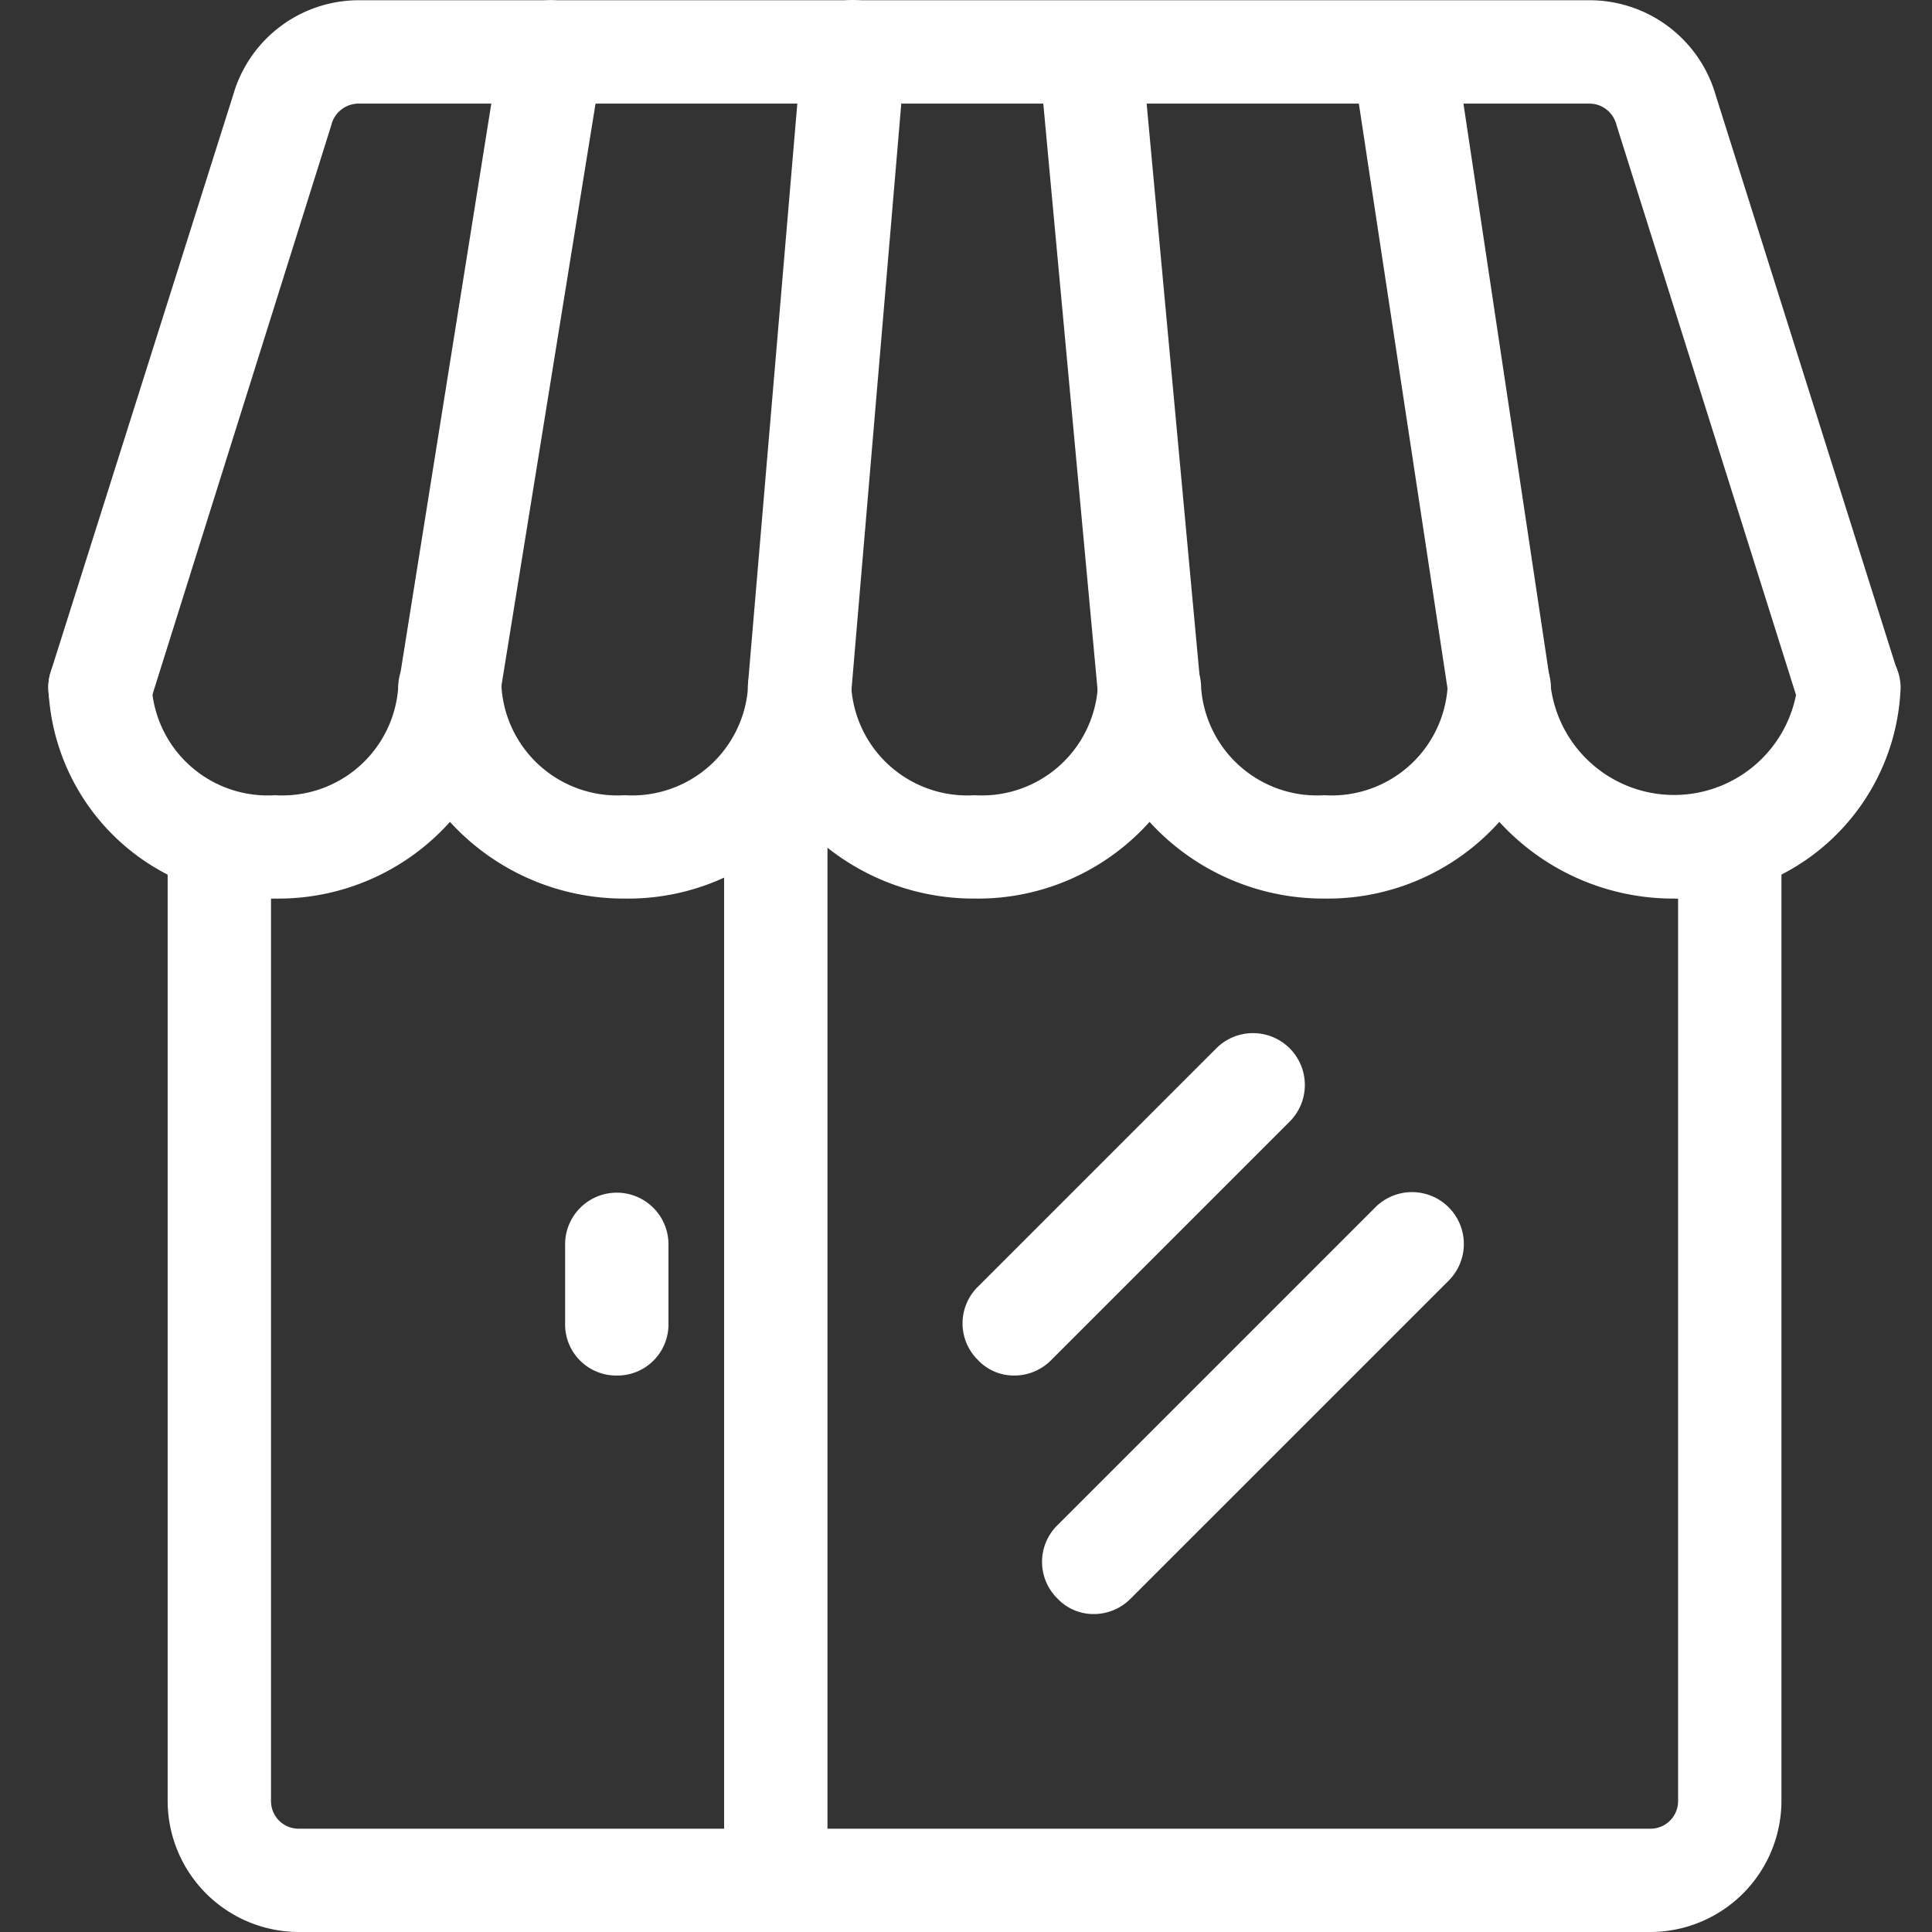
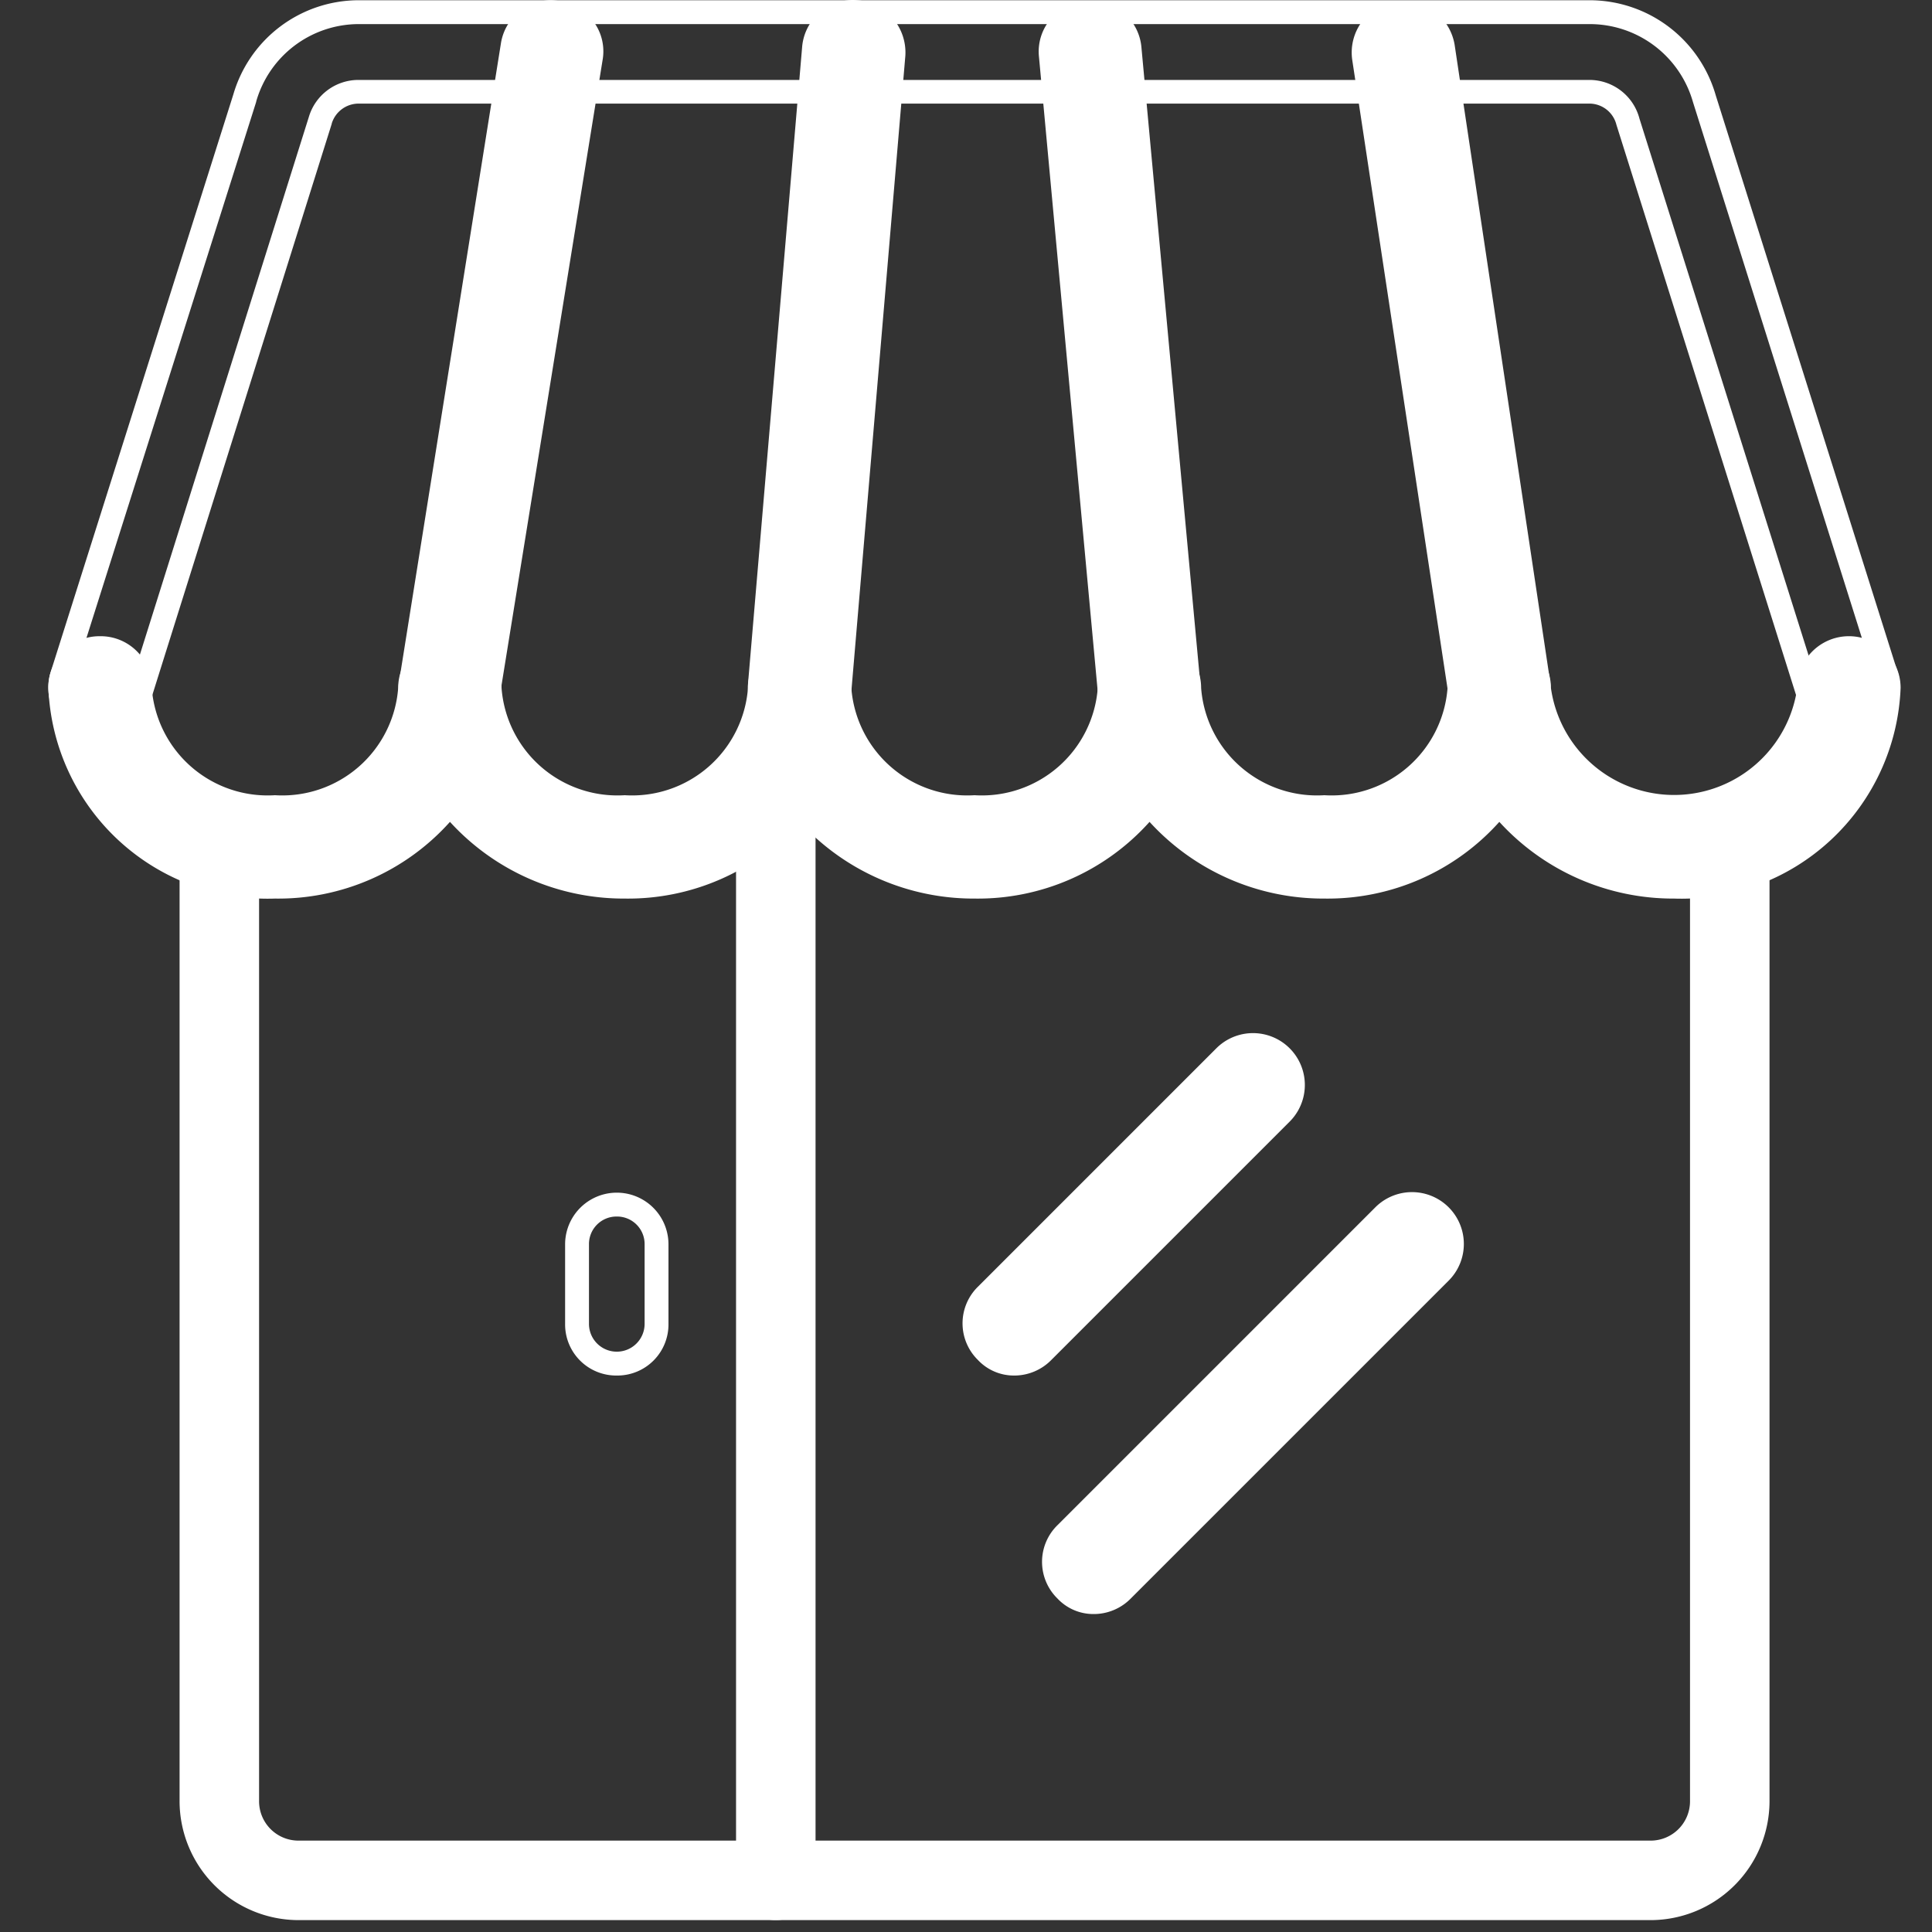
<svg xmlns="http://www.w3.org/2000/svg" width="40" height="40" viewBox="0 0 40 40" data-v-2fc4ce1a="">
  <rect x="0" y="0" width="40" height="40" fill="#333333" stroke="none" />
  <g id="グループ_7445" data-name="グループ 7445" transform="translate(-355 -5637)" data-v-2fc4ce1a="">
    <rect id="長方形_6138" data-name="長方形 6138" width="40" height="40" transform="translate(355 5637)" fill="none" data-v-2fc4ce1a="" />
    <g id="_レイヤー_1-2" transform="translate(356.25 5637.25)" data-v-2fc4ce1a="">
      <g id="グループ_7303" data-name="グループ 7303" transform="translate(-0.25 -0.25)" data-v-2fc4ce1a="">
        <path fill="#FFF" id="パス_14159" data-name="パス 14159" d="M33.412,12.938a4.577,4.577,0,0,1-3.621-1.728,4.528,4.528,0,0,1-3.621,1.728,4.577,4.577,0,0,1-3.621-1.728,4.528,4.528,0,0,1-3.621,1.728,4.577,4.577,0,0,1-3.621-1.728,4.528,4.528,0,0,1-3.621,1.728,4.577,4.577,0,0,1-3.621-1.728,4.528,4.528,0,0,1-3.621,1.728A4.291,4.291,0,0,1,0,8.823.815.815,0,0,1,.823,8a.815.815,0,0,1,.823.823,2.646,2.646,0,0,0,2.8,2.469,2.646,2.646,0,0,0,2.8-2.469.823.823,0,0,1,1.646,0,2.646,2.646,0,0,0,2.8,2.469,2.646,2.646,0,0,0,2.8-2.469.823.823,0,0,1,1.646,0,2.646,2.646,0,0,0,2.8,2.469,2.646,2.646,0,0,0,2.8-2.469.823.823,0,0,1,1.646,0,2.646,2.646,0,0,0,2.8,2.469,2.646,2.646,0,0,0,2.8-2.469.823.823,0,0,1,1.646,0,2.82,2.82,0,0,0,5.6,0,.823.823,0,0,1,1.646,0A4.291,4.291,0,0,1,33.412,12.938Z" transform="translate(0.249 5.419)" data-v-2fc4ce1a="" />
        <path fill="#FFF" id="パス_14159_-_アウトライン" data-name="パス 14159 - アウトライン" d="M33.409,13.182a4.872,4.872,0,0,1-3.619-1.588,4.77,4.77,0,0,1-3.623,1.588,4.872,4.872,0,0,1-3.619-1.588,4.77,4.77,0,0,1-3.623,1.588,4.872,4.872,0,0,1-3.619-1.588,4.77,4.77,0,0,1-3.623,1.588,4.872,4.872,0,0,1-3.619-1.588,4.77,4.77,0,0,1-3.623,1.588A4.54,4.54,0,0,1-.25,8.82,1.058,1.058,0,0,1,.82,7.75,1.058,1.058,0,0,1,1.89,8.82a2.406,2.406,0,0,0,2.551,2.222A2.406,2.406,0,0,0,6.992,8.82a1.07,1.07,0,0,1,2.14,0,2.406,2.406,0,0,0,2.551,2.222A2.406,2.406,0,0,0,14.234,8.82a1.07,1.07,0,0,1,2.14,0,2.406,2.406,0,0,0,2.551,2.222A2.406,2.406,0,0,0,21.476,8.82a1.07,1.07,0,0,1,2.14,0,2.406,2.406,0,0,0,2.551,2.222A2.406,2.406,0,0,0,28.718,8.82a1.07,1.07,0,0,1,2.14,0,2.575,2.575,0,0,0,5.1,0,1.07,1.07,0,0,1,2.14,0A4.54,4.54,0,0,1,33.409,13.182ZM29.786,10.8l.2.253a4.35,4.35,0,0,0,3.426,1.633,4.047,4.047,0,0,0,4.2-3.868.576.576,0,0,0-1.152,0,3.065,3.065,0,0,1-6.09,0,.576.576,0,0,0-1.152,0,2.9,2.9,0,0,1-3.045,2.716A2.9,2.9,0,0,1,23.122,8.82a.576.576,0,0,0-1.152,0,2.9,2.9,0,0,1-3.045,2.716A2.9,2.9,0,0,1,15.88,8.82a.576.576,0,0,0-1.152,0,2.9,2.9,0,0,1-3.045,2.716A2.9,2.9,0,0,1,8.638,8.82a.576.576,0,0,0-1.152,0,2.9,2.9,0,0,1-3.045,2.716A2.9,2.9,0,0,1,1.4,8.82.57.57,0,0,0,.82,8.244a.57.57,0,0,0-.576.576,4.047,4.047,0,0,0,4.2,3.868,4.255,4.255,0,0,0,3.425-1.631L8.06,10.8l.2.253a4.35,4.35,0,0,0,3.426,1.633,4.256,4.256,0,0,0,3.425-1.631L15.3,10.8l.2.253a4.35,4.35,0,0,0,3.426,1.633,4.255,4.255,0,0,0,3.425-1.631l.195-.254.2.253a4.35,4.35,0,0,0,3.426,1.633,4.255,4.255,0,0,0,3.425-1.631Z" transform="translate(0.252 5.422)" data-v-2fc4ce1a="" />
-         <path fill="#FFF" id="パス_14160" data-name="パス 14160" d="M.824,14.813a.892.892,0,0,1-.247-.033.833.833,0,0,1-.543-1.037L3.819,1.778A2.469,2.469,0,0,1,6.173,0H31.668a2.469,2.469,0,0,1,2.37,1.794l3.769,11.949a.828.828,0,1,1-1.58.494L32.458,2.271a.821.821,0,0,0-.79-.625H6.173a.83.83,0,0,0-.79.593l-3.769,12A.83.83,0,0,1,.824,14.813Z" transform="translate(0.248 0.252)" data-v-2fc4ce1a="" />
        <path fill="#FFF" id="パス_14160_-_アウトライン" data-name="パス 14160 - アウトライン" d="M37.017,15.061a1.086,1.086,0,0,1-1.027-.749L32.216,2.331a.578.578,0,0,0-.551-.441H6.17a.583.583,0,0,0-.553.413l0,.006-3.769,12a1.083,1.083,0,0,1-1.026.749,1.084,1.084,0,0,1-.328-.046,1.083,1.083,0,0,1-.7-1.34L3.58,1.7A2.707,2.707,0,0,1,6.17-.25H31.665a2.718,2.718,0,0,1,2.607,1.97L38.04,13.666a1.078,1.078,0,0,1-.7,1.345l-.005,0A1.076,1.076,0,0,1,37.017,15.061ZM32.692,2.2,36.46,14.16a.591.591,0,0,0,.557.407.578.578,0,0,0,.551-.754L33.8,1.858A2.222,2.222,0,0,0,31.665.244H6.17a2.211,2.211,0,0,0-2.116,1.6l0,.007L.266,13.815a.586.586,0,0,0,.38.726l.019.007a.749.749,0,0,0,.155.015.581.581,0,0,0,.556-.407L5.144,2.164A1.071,1.071,0,0,1,6.17,1.4H31.665A1.071,1.071,0,0,1,32.692,2.2Z" transform="translate(0.251 0.255)" data-v-2fc4ce1a="" />
        <path fill="#FFF" id="パス_14161" data-name="パス 14161" d="M31.949,33.043H3.969A2.466,2.466,0,0,1,1.5,30.574V10.823a.823.823,0,0,1,1.646,0V30.574a.815.815,0,0,0,.823.823h27.98a.815.815,0,0,0,.823-.823V10.823a.823.823,0,0,1,1.646,0V30.574A2.466,2.466,0,0,1,31.949,33.043Z" transform="translate(1.218 6.711)" data-v-2fc4ce1a="" />
-         <path fill="#FFF" id="パス_14161_-_アウトライン" data-name="パス 14161 - アウトライン" d="M31.946,33.286H3.966A2.719,2.719,0,0,1,1.25,30.571V10.82a1.07,1.07,0,0,1,2.14,0V30.571a.57.57,0,0,0,.576.576h27.98a.57.57,0,0,0,.576-.576V10.82a1.07,1.07,0,0,1,2.14,0V30.571A2.719,2.719,0,0,1,31.946,33.286ZM2.32,10.244a.57.57,0,0,0-.576.576V30.571a2.224,2.224,0,0,0,2.222,2.222h27.98a2.224,2.224,0,0,0,2.222-2.222V10.82a.576.576,0,0,0-1.152,0V30.571a1.058,1.058,0,0,1-1.07,1.07H3.966a1.058,1.058,0,0,1-1.07-1.07V10.82A.57.57,0,0,0,2.32,10.244Z" transform="translate(1.221 6.714)" data-v-2fc4ce1a="" />
        <path fill="#FFF" id="パス_14162" data-name="パス 14162" d="M9.323,33.688a.815.815,0,0,1-.823-.823V9.823a.823.823,0,0,1,1.646,0V32.865A.815.815,0,0,1,9.323,33.688Z" transform="translate(5.739 6.065)" data-v-2fc4ce1a="" />
-         <path fill="#FFF" id="パス_14162_-_アウトライン" data-name="パス 14162 - アウトライン" d="M9.32,33.932a1.058,1.058,0,0,1-1.07-1.07V9.82a1.07,1.07,0,1,1,2.14,0V32.862A1.058,1.058,0,0,1,9.32,33.932Zm0-24.688a.57.57,0,0,0-.576.576V32.862a.576.576,0,1,0,1.152,0V9.82A.57.57,0,0,0,9.32,9.244Z" transform="translate(5.742 6.068)" data-v-2fc4ce1a="" />
-         <path fill="#FFF" id="パス_14163" data-name="パス 14163" d="M7.323,18.292a.815.815,0,0,1-.823-.823V15.823a.823.823,0,1,1,1.646,0v1.646A.815.815,0,0,1,7.323,18.292Z" transform="translate(4.447 9.94)" data-v-2fc4ce1a="" />
        <path fill="#FFF" id="パス_14163_-_アウトライン" data-name="パス 14163 - アウトライン" d="M7.32,18.536a1.058,1.058,0,0,1-1.07-1.07V15.82a1.07,1.07,0,1,1,2.14,0v1.646A1.058,1.058,0,0,1,7.32,18.536Zm0-3.292a.57.57,0,0,0-.576.576v1.646a.576.576,0,1,0,1.152,0V15.82A.57.57,0,0,0,7.32,15.244Z" transform="translate(4.45 9.943)" data-v-2fc4ce1a="" />
        <path fill="#FFF" id="パス_14164" data-name="パス 14164" d="M12.323,19.59a.772.772,0,0,1-.576-.247.815.815,0,0,1,0-1.169l4.938-4.938a.826.826,0,0,1,1.169,1.169l-4.938,4.938a.827.827,0,0,1-.576.247Z" transform="translate(7.677 8.642)" data-v-2fc4ce1a="" />
        <path fill="#FFF" id="パス_14164_-_アウトライン" data-name="パス 14164 - アウトライン" d="M12.336,19.834H12.32a1.02,1.02,0,0,1-.755-.324,1.062,1.062,0,0,1,0-1.513l4.938-4.938a1.073,1.073,0,0,1,1.518,1.518l-4.938,4.938A1.074,1.074,0,0,1,12.336,19.834Zm4.929-6.6a.578.578,0,0,0-.41.175l-4.938,4.938a.567.567,0,0,0,0,.819l.009.009a.525.525,0,0,0,.393.165h.016a.585.585,0,0,0,.4-.175l4.938-4.938a.567.567,0,0,0,0-.819A.578.578,0,0,0,17.266,13.234Z" transform="translate(7.68 8.645)" data-v-2fc4ce1a="" />
        <path fill="#FFF" id="パス_14165" data-name="パス 14165" d="M13.323,23.236a.772.772,0,0,1-.576-.247.815.815,0,0,1,0-1.169l6.584-6.584A.826.826,0,1,1,20.5,16.405l-6.584,6.584a.827.827,0,0,1-.576.247Z" transform="translate(8.323 9.934)" data-v-2fc4ce1a="" />
        <path fill="#FFF" id="パス_14165_-_アウトライン" data-name="パス 14165 - アウトライン" d="M13.336,23.48H13.32a1.02,1.02,0,0,1-.755-.324,1.062,1.062,0,0,1,0-1.513l6.584-6.584a1.073,1.073,0,1,1,1.518,1.518l-6.584,6.584A1.074,1.074,0,0,1,13.336,23.48Zm6.575-8.246a.578.578,0,0,0-.41.175l-6.584,6.584a.567.567,0,0,0,0,.819l.009.009a.525.525,0,0,0,.393.165h.016a.585.585,0,0,0,.4-.175l6.584-6.584a.584.584,0,0,0-.41-.994Z" transform="translate(8.326 9.937)" data-v-2fc4ce1a="" />
        <path fill="#FFF" id="パス_14166" data-name="パス 14166" d="M19.2,14.809a.815.815,0,0,1-.806-.708L16.4.95a.832.832,0,0,1,.691-.938A.844.844,0,0,1,18.033.7l1.975,13.167a.832.832,0,0,1-.691.938Z" transform="translate(10.838 0.256)" data-v-2fc4ce1a="" />
        <path fill="#FFF" id="パス_14166_-_アウトライン" data-name="パス 14166 - アウトライン" d="M19.332,15.053H19.2a1.056,1.056,0,0,1-1.051-.921L16.156.984a1.069,1.069,0,0,1,.2-.794,1.057,1.057,0,0,1,.7-.425h.009a1.128,1.128,0,0,1,.124-.007,1.09,1.09,0,0,1,1.086.907l1.975,13.167a1.069,1.069,0,0,1-.2.794,1.057,1.057,0,0,1-.7.425ZM17.123.254a.566.566,0,0,0-.37.228.578.578,0,0,0-.109.429l1.992,13.157a.569.569,0,0,0,.561.49h.1a.567.567,0,0,0,.358-.226.578.578,0,0,0,.109-.429L17.786.737a.593.593,0,0,0-.6-.486A.633.633,0,0,0,17.123.254Z" transform="translate(10.841 0.259)" data-v-2fc4ce1a="" />
        <path fill="#FFF" id="パス_14167" data-name="パス 14167" d="M14.5,14.808a.822.822,0,0,1-.823-.741L12.462.9A.818.818,0,0,1,14.091.752L15.309,13.92a.805.805,0,0,1-.741.889h-.082Z" transform="translate(8.295 0.256)" data-v-2fc4ce1a="" />
        <path fill="#FFF" id="パス_14167_-_アウトライン" data-name="パス 14167 - アウトライン" d="M14.575,15.052h-.091a1.066,1.066,0,0,1-1.052-.959v-.006L12.213.92a1.04,1.04,0,0,1,.238-.781,1.059,1.059,0,0,1,.727-.376,1.075,1.075,0,0,1,.11-.006,1.055,1.055,0,0,1,1.047.974l1.218,13.163a1.04,1.04,0,0,1-.238.781,1.059,1.059,0,0,1-.731.377Zm-.652-1.013a.578.578,0,0,0,.577.519h.056a.562.562,0,0,0,.38-.2.552.552,0,0,0,.126-.416L13.842.772a.561.561,0,0,0-.555-.521.577.577,0,0,0-.061,0h-.008a.562.562,0,0,0-.388.2A.552.552,0,0,0,12.7.871Z" transform="translate(8.298 0.259)" data-v-2fc4ce1a="" />
        <path fill="#FFF" id="パス_14168" data-name="パス 14168" d="M9.624,14.815H9.558a.839.839,0,0,1-.757-.889L9.92.759A.807.807,0,0,1,10.809,0a.839.839,0,0,1,.757.889L10.447,14.058a.825.825,0,0,1-.823.757Z" transform="translate(5.932 0.25)" data-v-2fc4ce1a="" />
        <path fill="#FFF" id="パス_14168_-_アウトライン" data-name="パス 14168 - アウトライン" d="M9.621,15.059H9.537A1.087,1.087,0,0,1,8.552,13.9L9.671.735a1.061,1.061,0,0,1,1.047-.988,1.073,1.073,0,0,1,.11.006,1.053,1.053,0,0,1,.724.376,1.088,1.088,0,0,1,.257.777L10.69,14.076A1.074,1.074,0,0,1,9.621,15.059Zm-.056-.494h.056a.579.579,0,0,0,.577-.529L11.317.867a.589.589,0,0,0-.142-.418.563.563,0,0,0-.387-.2h-.008a.575.575,0,0,0-.061,0,.56.56,0,0,0-.555.532L9.044,13.944A.594.594,0,0,0,9.565,14.565Z" transform="translate(5.935 0.253)" data-v-2fc4ce1a="" />
        <path fill="#FFF" id="パス_14169" data-name="パス 14169" d="M5.222,14.812H5.09a.808.808,0,0,1-.675-.938L6.522.69A.817.817,0,0,1,8.135.953L6.012,14.12a.813.813,0,0,1-.806.691Z" transform="translate(3.092 0.253)" data-v-2fc4ce1a="" />
        <path fill="#FFF" id="パス_14169_-_アウトライン" data-name="パス 14169 - アウトライン" d="M5.219,15.056h-.15l-.018,0a1.06,1.06,0,0,1-.7-.432,1.034,1.034,0,0,1-.18-.792L6.275.648a1.057,1.057,0,0,1,1.039-.9A1.035,1.035,0,0,1,7.5-.231,1.06,1.06,0,0,1,8.2.2a1.034,1.034,0,0,1,.18.793L6.252,14.157a1.061,1.061,0,0,1-1.034.9Zm-.112-.494h.1a.569.569,0,0,0,.563-.483L7.889.905a.545.545,0,0,0-.1-.419.563.563,0,0,0-.373-.23H7.412a.54.54,0,0,0-.1-.009.561.561,0,0,0-.551.477L4.655,13.915a.545.545,0,0,0,.1.419A.564.564,0,0,0,5.107,14.562Z" transform="translate(3.095 0.256)" data-v-2fc4ce1a="" />
      </g>
    </g>
  </g>
</svg>